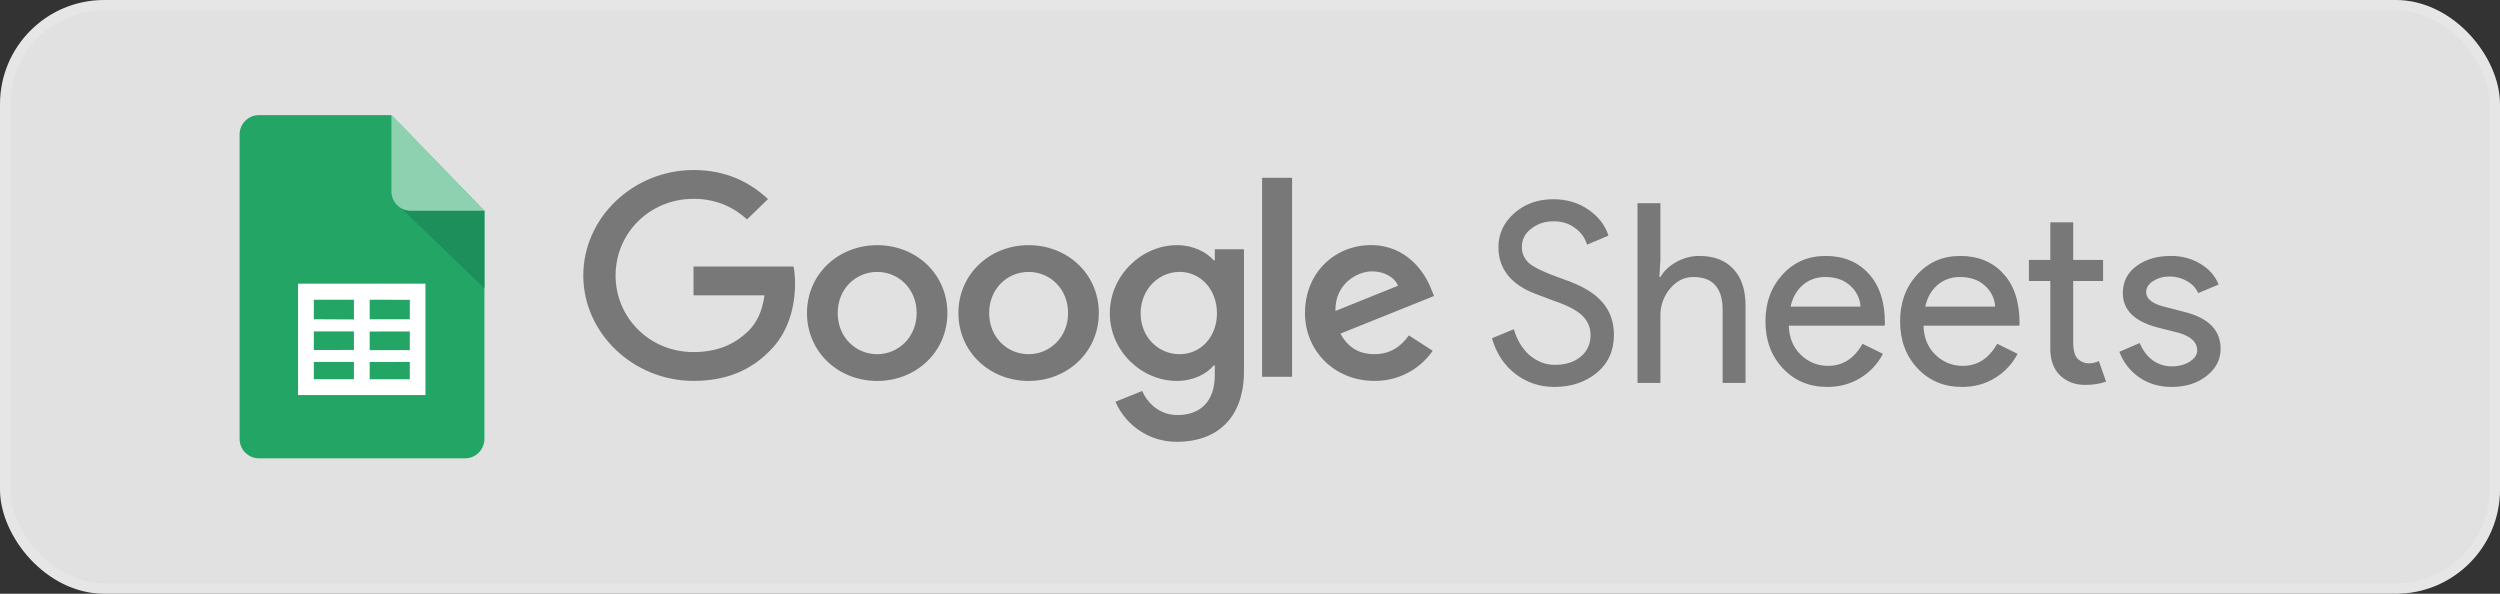
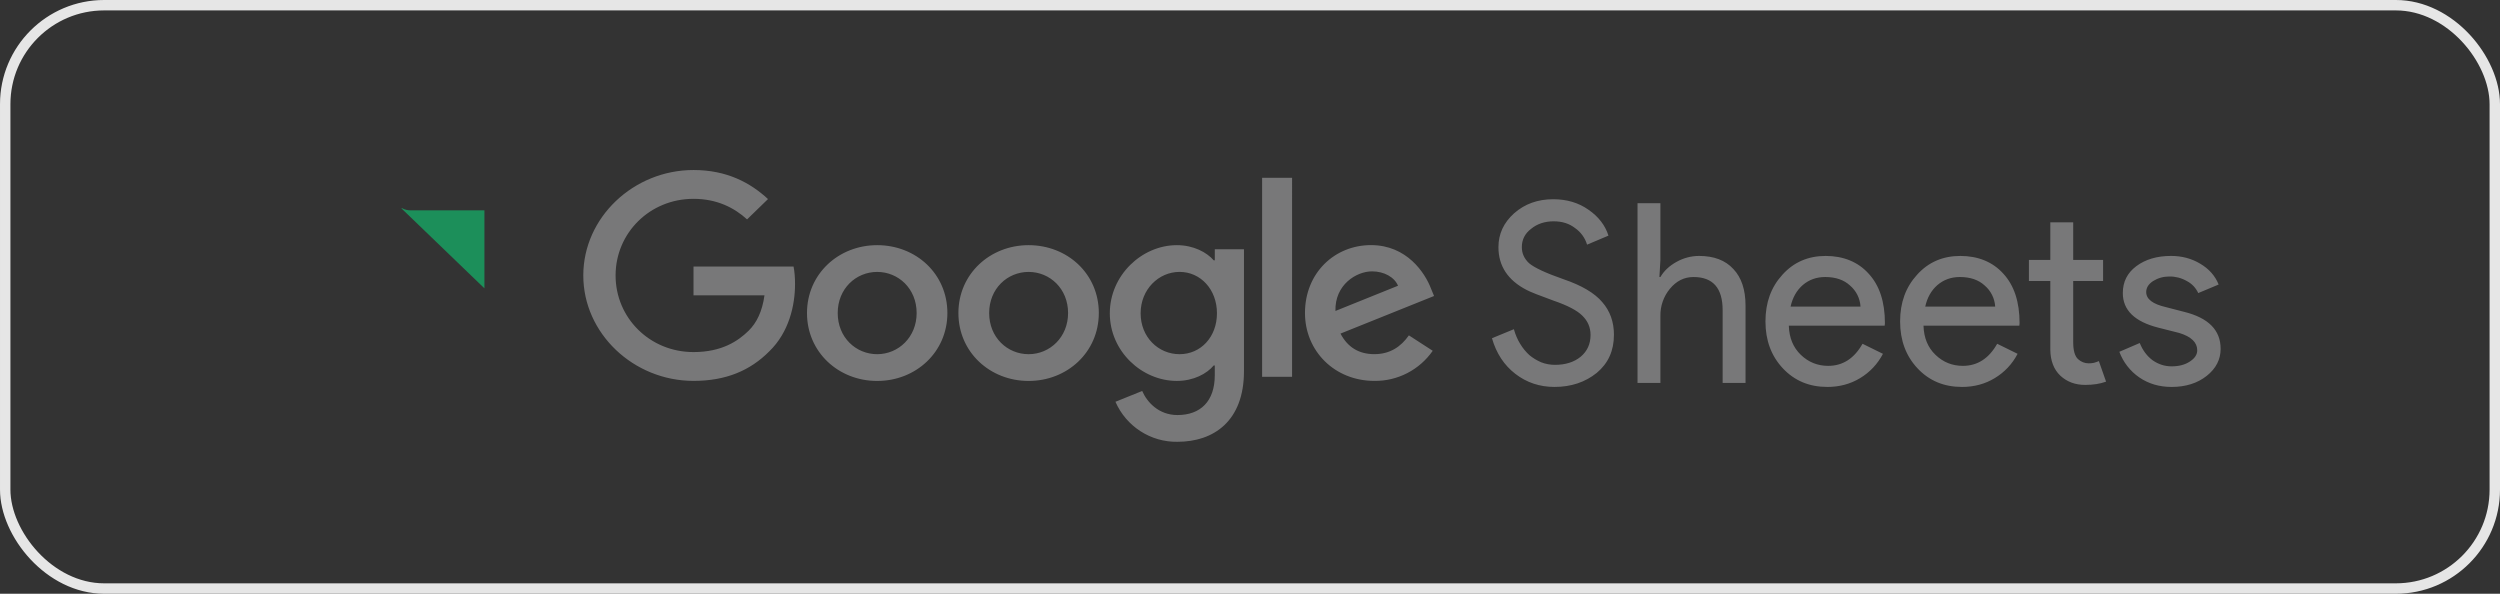
<svg xmlns="http://www.w3.org/2000/svg" width="240" height="57" viewBox="0 0 240 57" fill="none">
  <rect x="0" y="0" width="240" height="57" fill="#333333" stroke="none" />
-   <rect x="0.5" y="0.5" width="239" height="56" rx="9.5" fill="white" fill-opacity="0.85" />
  <rect x="0.5" y="0.5" width="239" height="56" rx="9.5" stroke="#E6E6E6" />
-   <path d="M46.505 42.129C46.504 43.162 45.674 43.998 44.65 43.999H24.857C23.832 43.998 23.002 43.163 23 42.13V12.922C22.999 11.889 23.829 11.052 24.854 11.051H37.56L46.505 20.248V42.129Z" fill="#23A566" />
  <path d="M38.543 20.009L46.504 27.68V20.195H39.452C39.144 20.199 38.841 20.122 38.571 19.972L38.543 20.009Z" fill="#1C8F5A" />
-   <path d="M46.505 20.233H39.434C38.409 20.232 37.579 19.396 37.578 18.363V11L46.505 20.233Z" fill="#8ED1B1" />
-   <path fill-rule="evenodd" clip-rule="evenodd" d="M40.845 37.925H28.613V27.233H40.845V37.925ZM35.489 28.776V30.648H39.341V28.779L35.489 28.776ZM35.489 31.826V33.614H39.341V31.817L35.489 31.826ZM35.489 34.755V36.41H39.341V34.746L35.489 34.755V34.755ZM33.977 36.401V34.745H30.127V36.401H33.977ZM33.977 33.595V31.817H30.127V33.603L33.977 33.594V33.595ZM33.977 30.667V28.776H30.127V30.648L33.977 30.667Z" fill="white" />
  <path d="M87.998 30.053C87.998 27.707 86.245 26.104 84.21 26.104C82.174 26.104 80.42 27.707 80.42 30.053C80.42 32.399 82.174 34.002 84.21 34.002C86.245 34.002 87.998 32.372 87.998 30.053ZM90.949 30.053C90.949 33.806 87.924 36.571 84.209 36.571C80.495 36.571 77.471 33.806 77.471 30.053C77.471 26.301 80.496 23.535 84.21 23.535C87.925 23.535 90.949 26.274 90.949 30.053ZM102.536 30.053C102.536 27.707 100.783 26.104 98.747 26.104C96.712 26.104 94.959 27.707 94.959 30.053C94.959 32.399 96.712 34.002 98.747 34.002C100.783 34.002 102.536 32.372 102.536 30.053ZM105.486 30.053C105.486 33.806 102.46 36.571 98.747 36.571C95.034 36.571 92.007 33.806 92.007 30.053C92.007 26.301 95.034 23.535 98.747 23.535C102.46 23.535 105.487 26.274 105.487 30.053H105.486ZM116.828 30.075C116.828 27.78 115.249 26.102 113.241 26.102C111.233 26.102 109.5 27.78 109.5 30.075C109.5 32.37 111.204 34.002 113.24 34.002C115.275 34.002 116.827 32.347 116.827 30.076V30.075L116.828 30.075ZM119.421 23.929V35.632C119.421 40.444 116.494 42.412 113.035 42.412C110.465 42.454 108.12 40.941 107.082 38.57L109.65 37.533C110.108 38.594 111.228 39.845 113.035 39.845C115.248 39.845 116.619 38.519 116.619 36.025V35.085H116.516C115.856 35.877 114.584 36.568 112.978 36.568C109.62 36.568 106.542 33.73 106.542 30.077C106.542 26.424 109.62 23.535 112.978 23.535C114.58 23.535 115.853 24.225 116.517 24.992H116.621V23.931H119.422V23.928L119.421 23.929ZM124.04 17.066H121.162V36.171H124.038L124.04 17.066ZM128.204 29.851L134.208 27.432C133.878 26.617 132.883 26.051 131.715 26.051C130.215 26.051 128.128 27.335 128.203 29.851H128.204ZM135.253 32.195L137.542 33.676C136.263 35.511 134.169 36.592 131.944 36.566C128.127 36.566 125.278 33.705 125.278 30.048C125.278 26.171 128.153 23.53 131.615 23.53C135.076 23.53 136.806 26.221 137.364 27.675L137.669 28.416L128.687 32.025C129.375 33.333 130.445 33.999 131.943 33.999C133.442 33.999 134.488 33.284 135.251 32.197V32.195H135.253ZM66.577 28.354V25.588H76.182C76.275 26.07 76.324 26.641 76.324 27.257C76.324 29.332 75.74 31.898 73.855 33.725C72.022 35.577 69.681 36.565 66.58 36.565C60.83 36.565 55.996 32.02 55.996 26.444C55.996 20.868 60.83 16.322 66.58 16.322C69.761 16.322 72.025 17.532 73.728 19.11L71.718 21.062C70.497 19.951 68.842 19.088 66.576 19.088C62.378 19.088 59.096 22.37 59.096 26.444C59.096 30.518 62.378 33.799 66.576 33.799C69.299 33.799 70.849 32.738 71.843 31.774C72.651 30.992 73.18 29.876 73.39 28.351L66.577 28.354ZM154.937 32.157C154.937 33.667 154.387 34.88 153.29 35.795C152.173 36.695 150.821 37.145 149.228 37.145C147.809 37.145 146.56 36.727 145.476 35.892C144.393 35.058 143.643 33.916 143.229 32.47L145.333 31.604C145.476 32.117 145.674 32.584 145.93 33C146.184 33.418 146.48 33.779 146.814 34.086C147.164 34.375 147.547 34.607 147.962 34.783C148.376 34.944 148.813 35.025 149.275 35.025C150.279 35.025 151.099 34.769 151.736 34.254C152.373 33.723 152.693 33.025 152.693 32.157C152.693 31.434 152.43 30.816 151.903 30.304C151.41 29.806 150.486 29.323 149.132 28.859C147.762 28.361 146.91 28.024 146.575 27.845C144.76 26.915 143.85 25.541 143.85 23.727C143.85 22.458 144.353 21.375 145.356 20.475C146.376 19.576 147.627 19.126 149.108 19.126C150.415 19.126 151.546 19.463 152.501 20.139C153.457 20.797 154.094 21.625 154.413 22.62L152.359 23.487C152.165 22.842 151.761 22.281 151.211 21.898C150.654 21.464 149.969 21.246 149.156 21.246C148.296 21.246 147.572 21.488 146.984 21.969C146.392 22.419 146.096 23.005 146.096 23.727C146.096 24.323 146.328 24.836 146.791 25.269C147.301 25.701 148.409 26.217 150.113 26.811C151.848 27.404 153.084 28.136 153.816 29.002C154.565 29.854 154.94 30.906 154.94 32.158L154.937 32.157ZM157.202 19.51H159.399V24.956L159.303 26.594H159.399C159.734 26.015 160.243 25.533 160.929 25.149C161.593 24.773 162.342 24.573 163.103 24.569C164.536 24.569 165.635 24.987 166.4 25.822C167.18 26.641 167.571 27.814 167.571 29.339V36.76H165.373V29.774C165.373 27.654 164.441 26.594 162.578 26.594C161.685 26.594 160.93 26.971 160.307 27.727C159.705 28.456 159.383 29.379 159.399 30.328V36.761H157.202V19.51ZM175.409 37.145C173.689 37.145 172.272 36.549 171.155 35.361C170.041 34.174 169.484 32.672 169.484 30.857C169.484 29.042 170.025 27.565 171.108 26.378C172.191 25.172 173.577 24.57 175.266 24.57C176.955 24.57 178.38 25.141 179.398 26.281C180.434 27.404 180.952 28.987 180.952 31.025L180.928 31.267H171.728C171.761 32.423 172.143 33.355 172.876 34.061C173.609 34.767 174.485 35.122 175.504 35.122C176.907 35.122 178.005 34.416 178.802 33.002L180.762 33.966C180.259 34.936 179.498 35.746 178.564 36.303C177.638 36.864 176.587 37.147 175.409 37.147V37.145ZM171.895 29.436H178.61C178.564 28.652 178.201 27.921 177.606 27.413C177.017 26.866 176.22 26.593 175.216 26.593C174.389 26.593 173.671 26.849 173.066 27.364C172.478 27.877 172.087 28.569 171.895 29.435V29.436H171.895ZM188.337 37.145C186.617 37.145 185.198 36.549 184.083 35.361C182.969 34.174 182.41 32.672 182.41 30.857C182.41 29.042 182.953 27.565 184.036 26.378C185.119 25.172 186.505 24.57 188.194 24.57C189.883 24.57 191.307 25.141 192.326 26.281C193.362 27.404 193.879 28.987 193.879 31.025L193.856 31.267H184.656C184.689 32.423 185.07 33.355 185.804 34.061C186.537 34.767 187.412 35.122 188.432 35.122C189.835 35.122 190.932 34.416 191.73 33.002L193.689 33.966C193.187 34.937 192.425 35.746 191.49 36.303C190.566 36.864 189.515 37.147 188.337 37.147V37.145ZM184.823 29.436H191.538C191.492 28.652 191.128 27.921 190.534 27.413C189.945 26.866 189.148 26.593 188.144 26.593C187.316 26.593 186.599 26.849 185.994 27.364C185.405 27.877 185.013 28.569 184.822 29.435V29.436H184.823ZM200.176 36.951C199.22 36.951 198.424 36.653 197.787 36.06C197.164 35.465 196.847 34.639 196.83 33.579V26.977H194.776V24.956H196.83V21.341H199.028V24.956H201.896V26.979H199.028V32.856C199.028 33.643 199.181 34.182 199.484 34.47C199.785 34.743 200.128 34.88 200.511 34.88C200.686 34.88 200.853 34.865 201.012 34.832C201.189 34.783 201.347 34.728 201.49 34.664L202.183 36.638C201.61 36.847 200.941 36.951 200.176 36.951H200.176ZM213.181 33.483C213.181 34.511 212.735 35.378 211.844 36.084C210.951 36.791 209.827 37.146 208.473 37.146C207.295 37.146 206.259 36.84 205.368 36.229C204.495 35.628 203.827 34.77 203.457 33.772L205.415 32.93C205.702 33.636 206.115 34.19 206.658 34.591C207.215 34.977 207.82 35.169 208.473 35.169C209.174 35.169 209.756 35.017 210.217 34.712C210.696 34.406 210.934 34.046 210.934 33.626C210.934 32.873 210.36 32.318 209.213 31.965L207.208 31.458C204.928 30.881 203.79 29.773 203.79 28.135C203.79 27.059 204.22 26.199 205.08 25.557C205.957 24.899 207.071 24.569 208.425 24.569C209.46 24.569 210.393 24.818 211.221 25.315C212.066 25.813 212.654 26.481 212.99 27.315L211.03 28.135C210.804 27.634 210.416 27.227 209.93 26.978C209.421 26.685 208.843 26.535 208.258 26.544C207.685 26.544 207.167 26.689 206.705 26.977C206.259 27.267 206.035 27.62 206.035 28.038C206.035 28.713 206.665 29.195 207.924 29.483L209.692 29.941C212.017 30.519 213.18 31.699 213.18 33.482L213.181 33.483Z" fill="#787879" />
</svg>